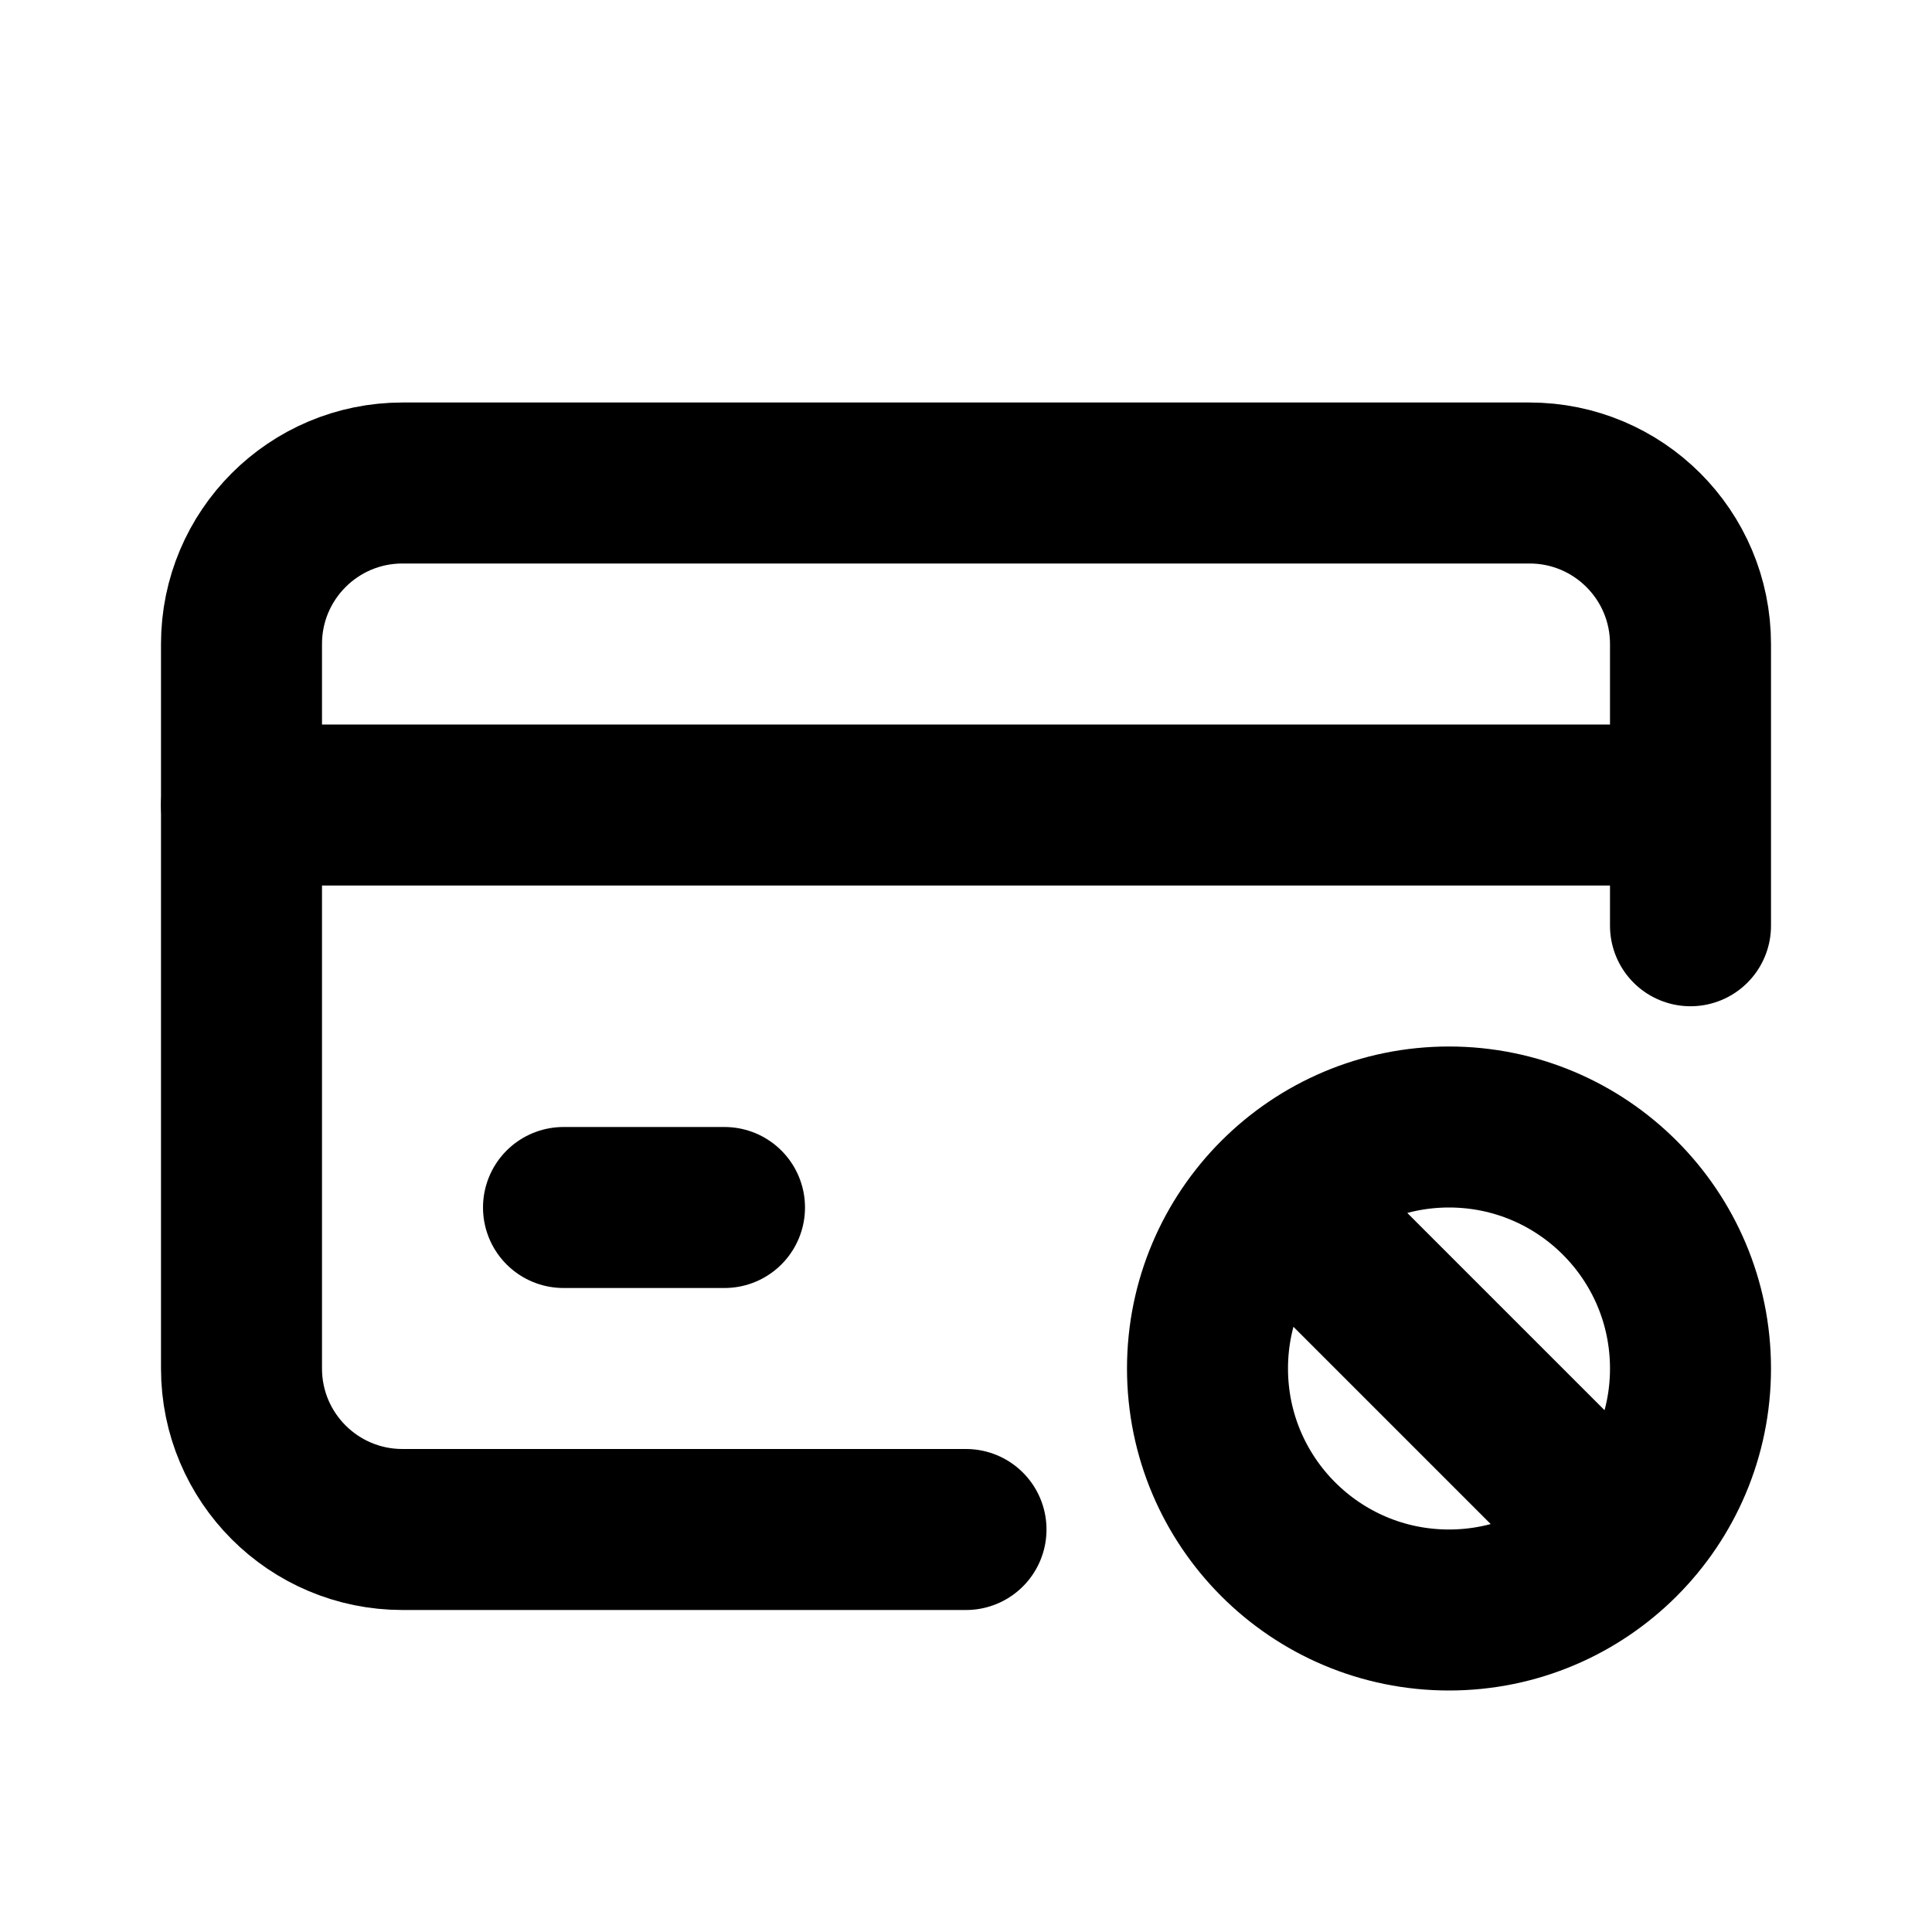
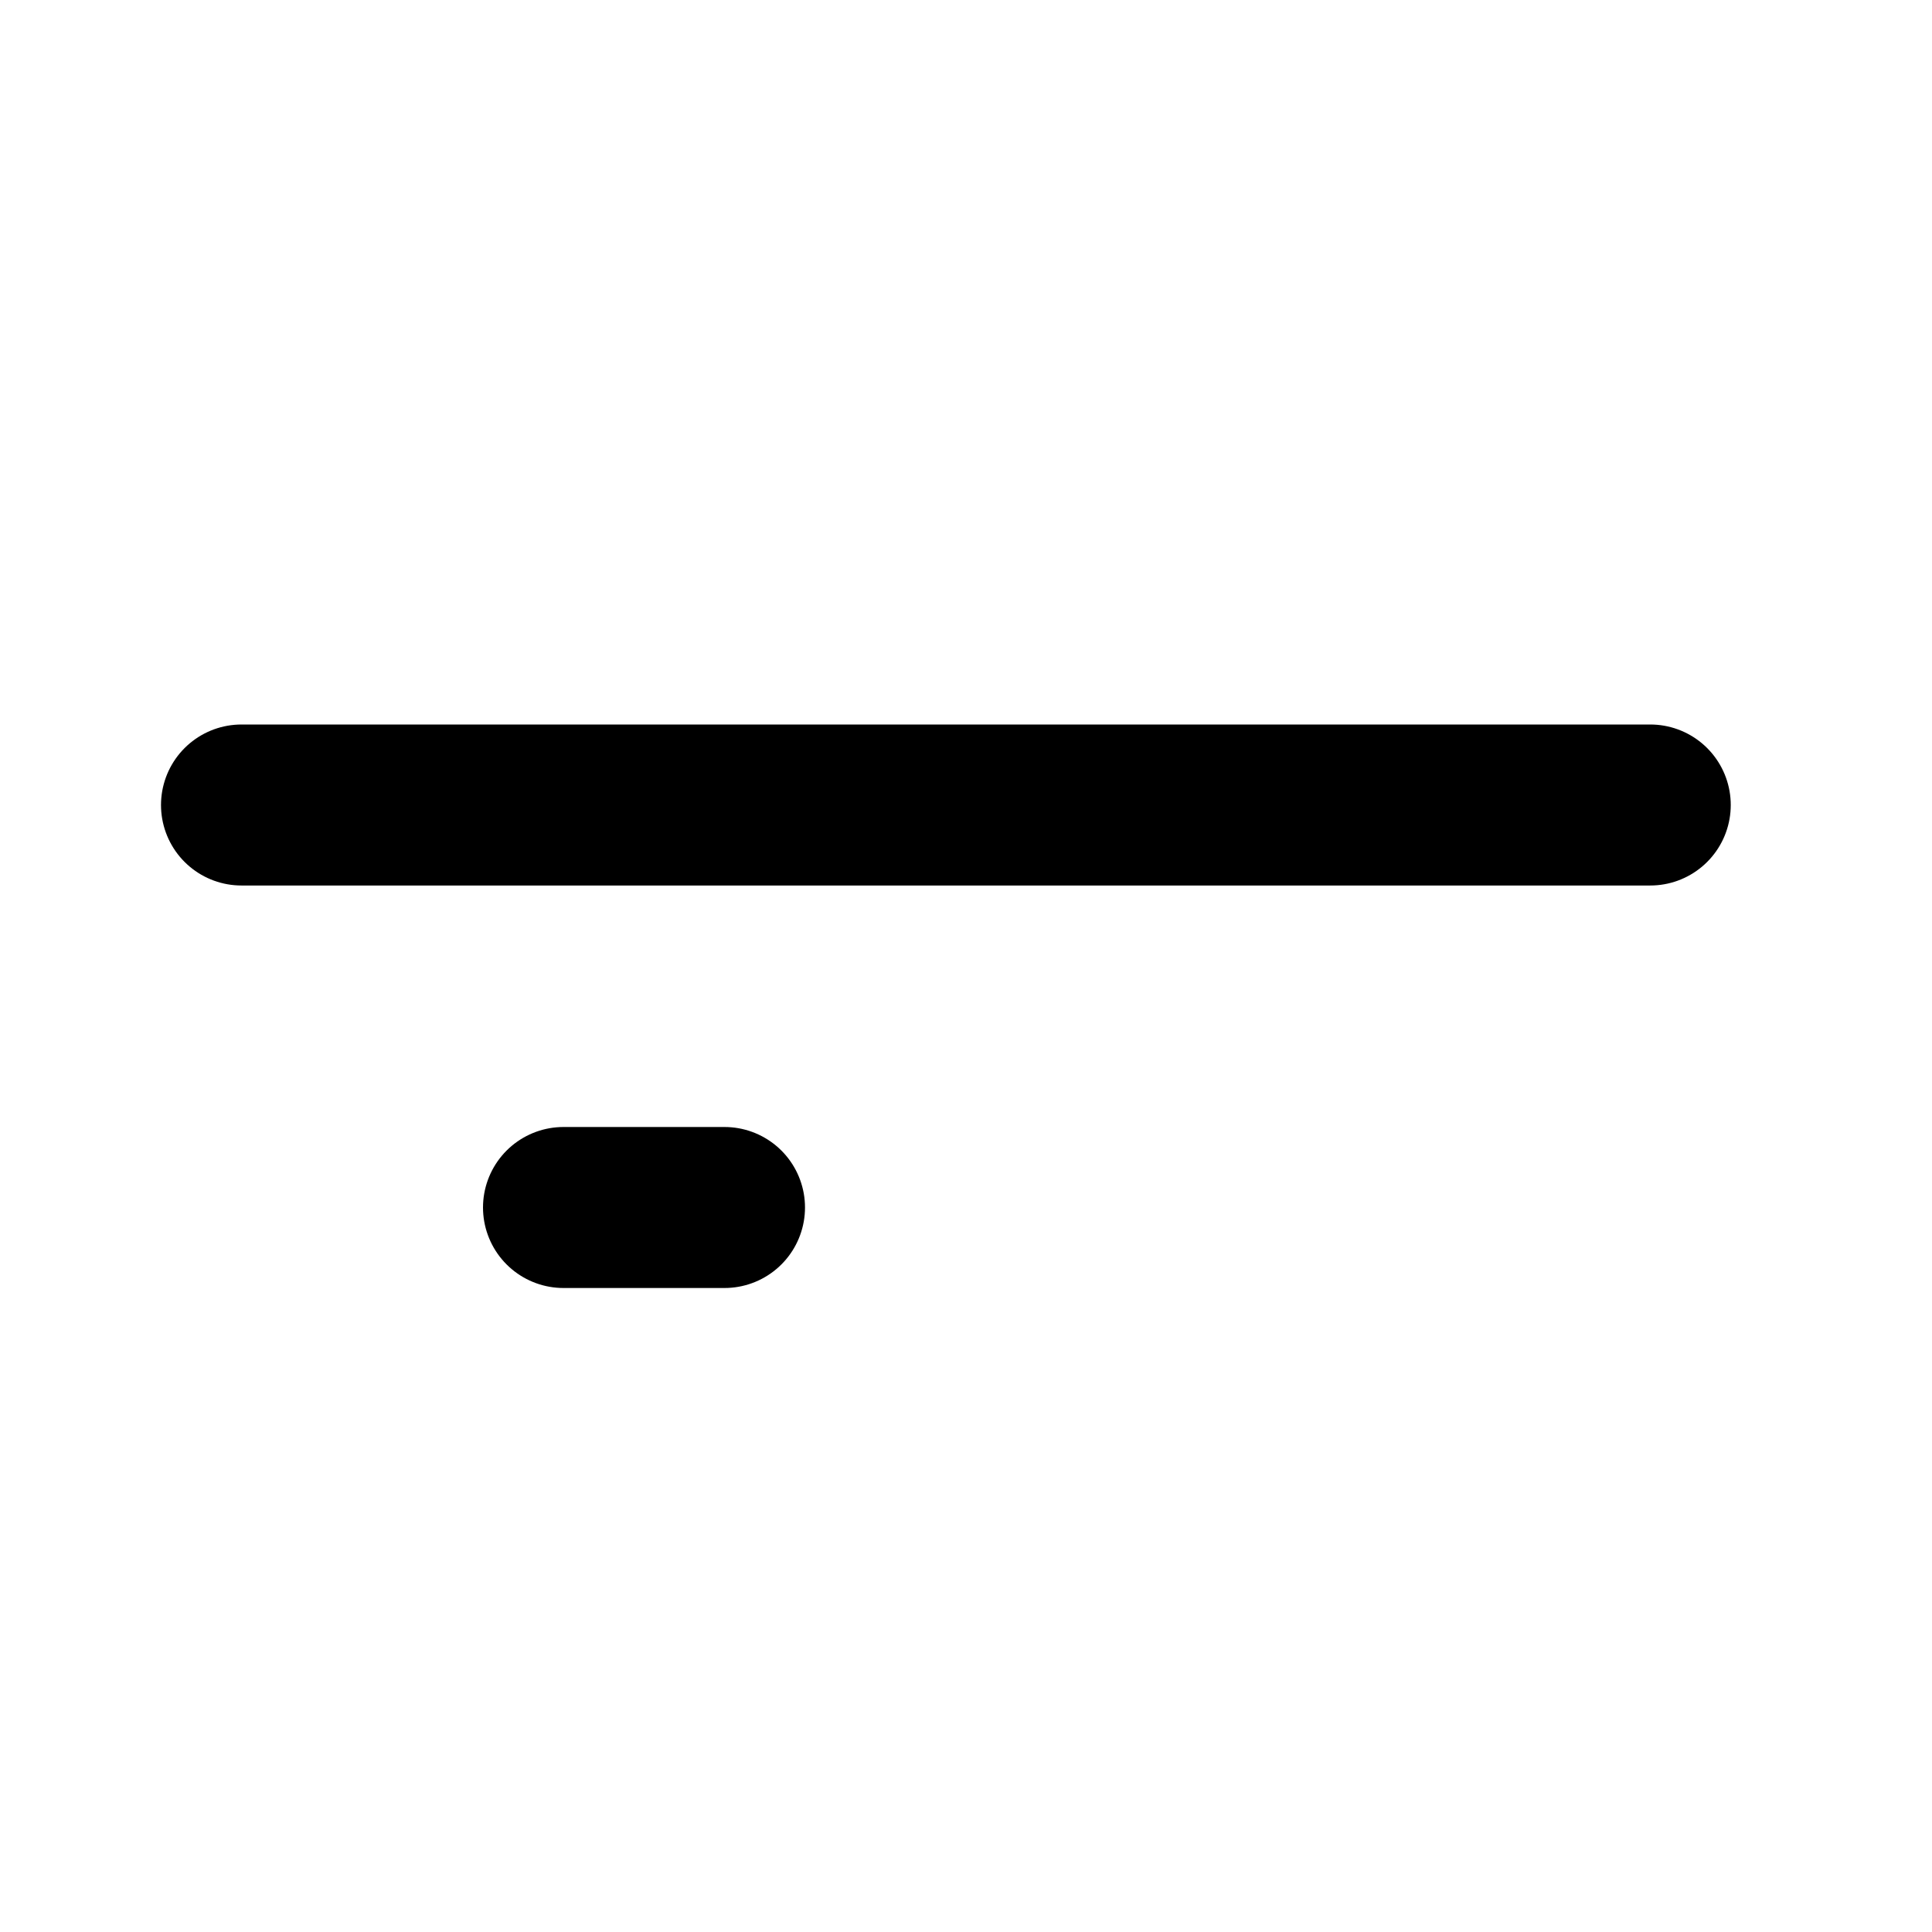
<svg xmlns="http://www.w3.org/2000/svg" width="800px" height="800px" viewBox="0 0 24 24" fill="none">
-   <path d="M21 11.5V8C21 6.895 20.105 6 19 6H5C3.895 6 3 6.895 3 8V17C3 18.105 3.895 19 5 19H12" stroke="#000000" stroke-width="2" stroke-linecap="round" stroke-linejoin="round" />
-   <path d="M15.879 14.879C15.336 15.422 15 16.172 15 17C15 18.657 16.343 20 18 20C18.828 20 19.578 19.664 20.121 19.121M15.879 14.879C16.422 14.336 17.172 14 18 14C19.657 14 21 15.343 21 17C21 17.828 20.664 18.578 20.121 19.121M15.879 14.879L18 17L20.121 19.121" stroke="#000000" stroke-width="2" stroke-linecap="round" />
  <path d="M3 10H20.5" stroke="#000000" stroke-width="2" stroke-linecap="round" stroke-linejoin="round" />
  <path d="M7 15H9" stroke="#000000" stroke-width="2" stroke-linecap="round" stroke-linejoin="round" />
</svg>